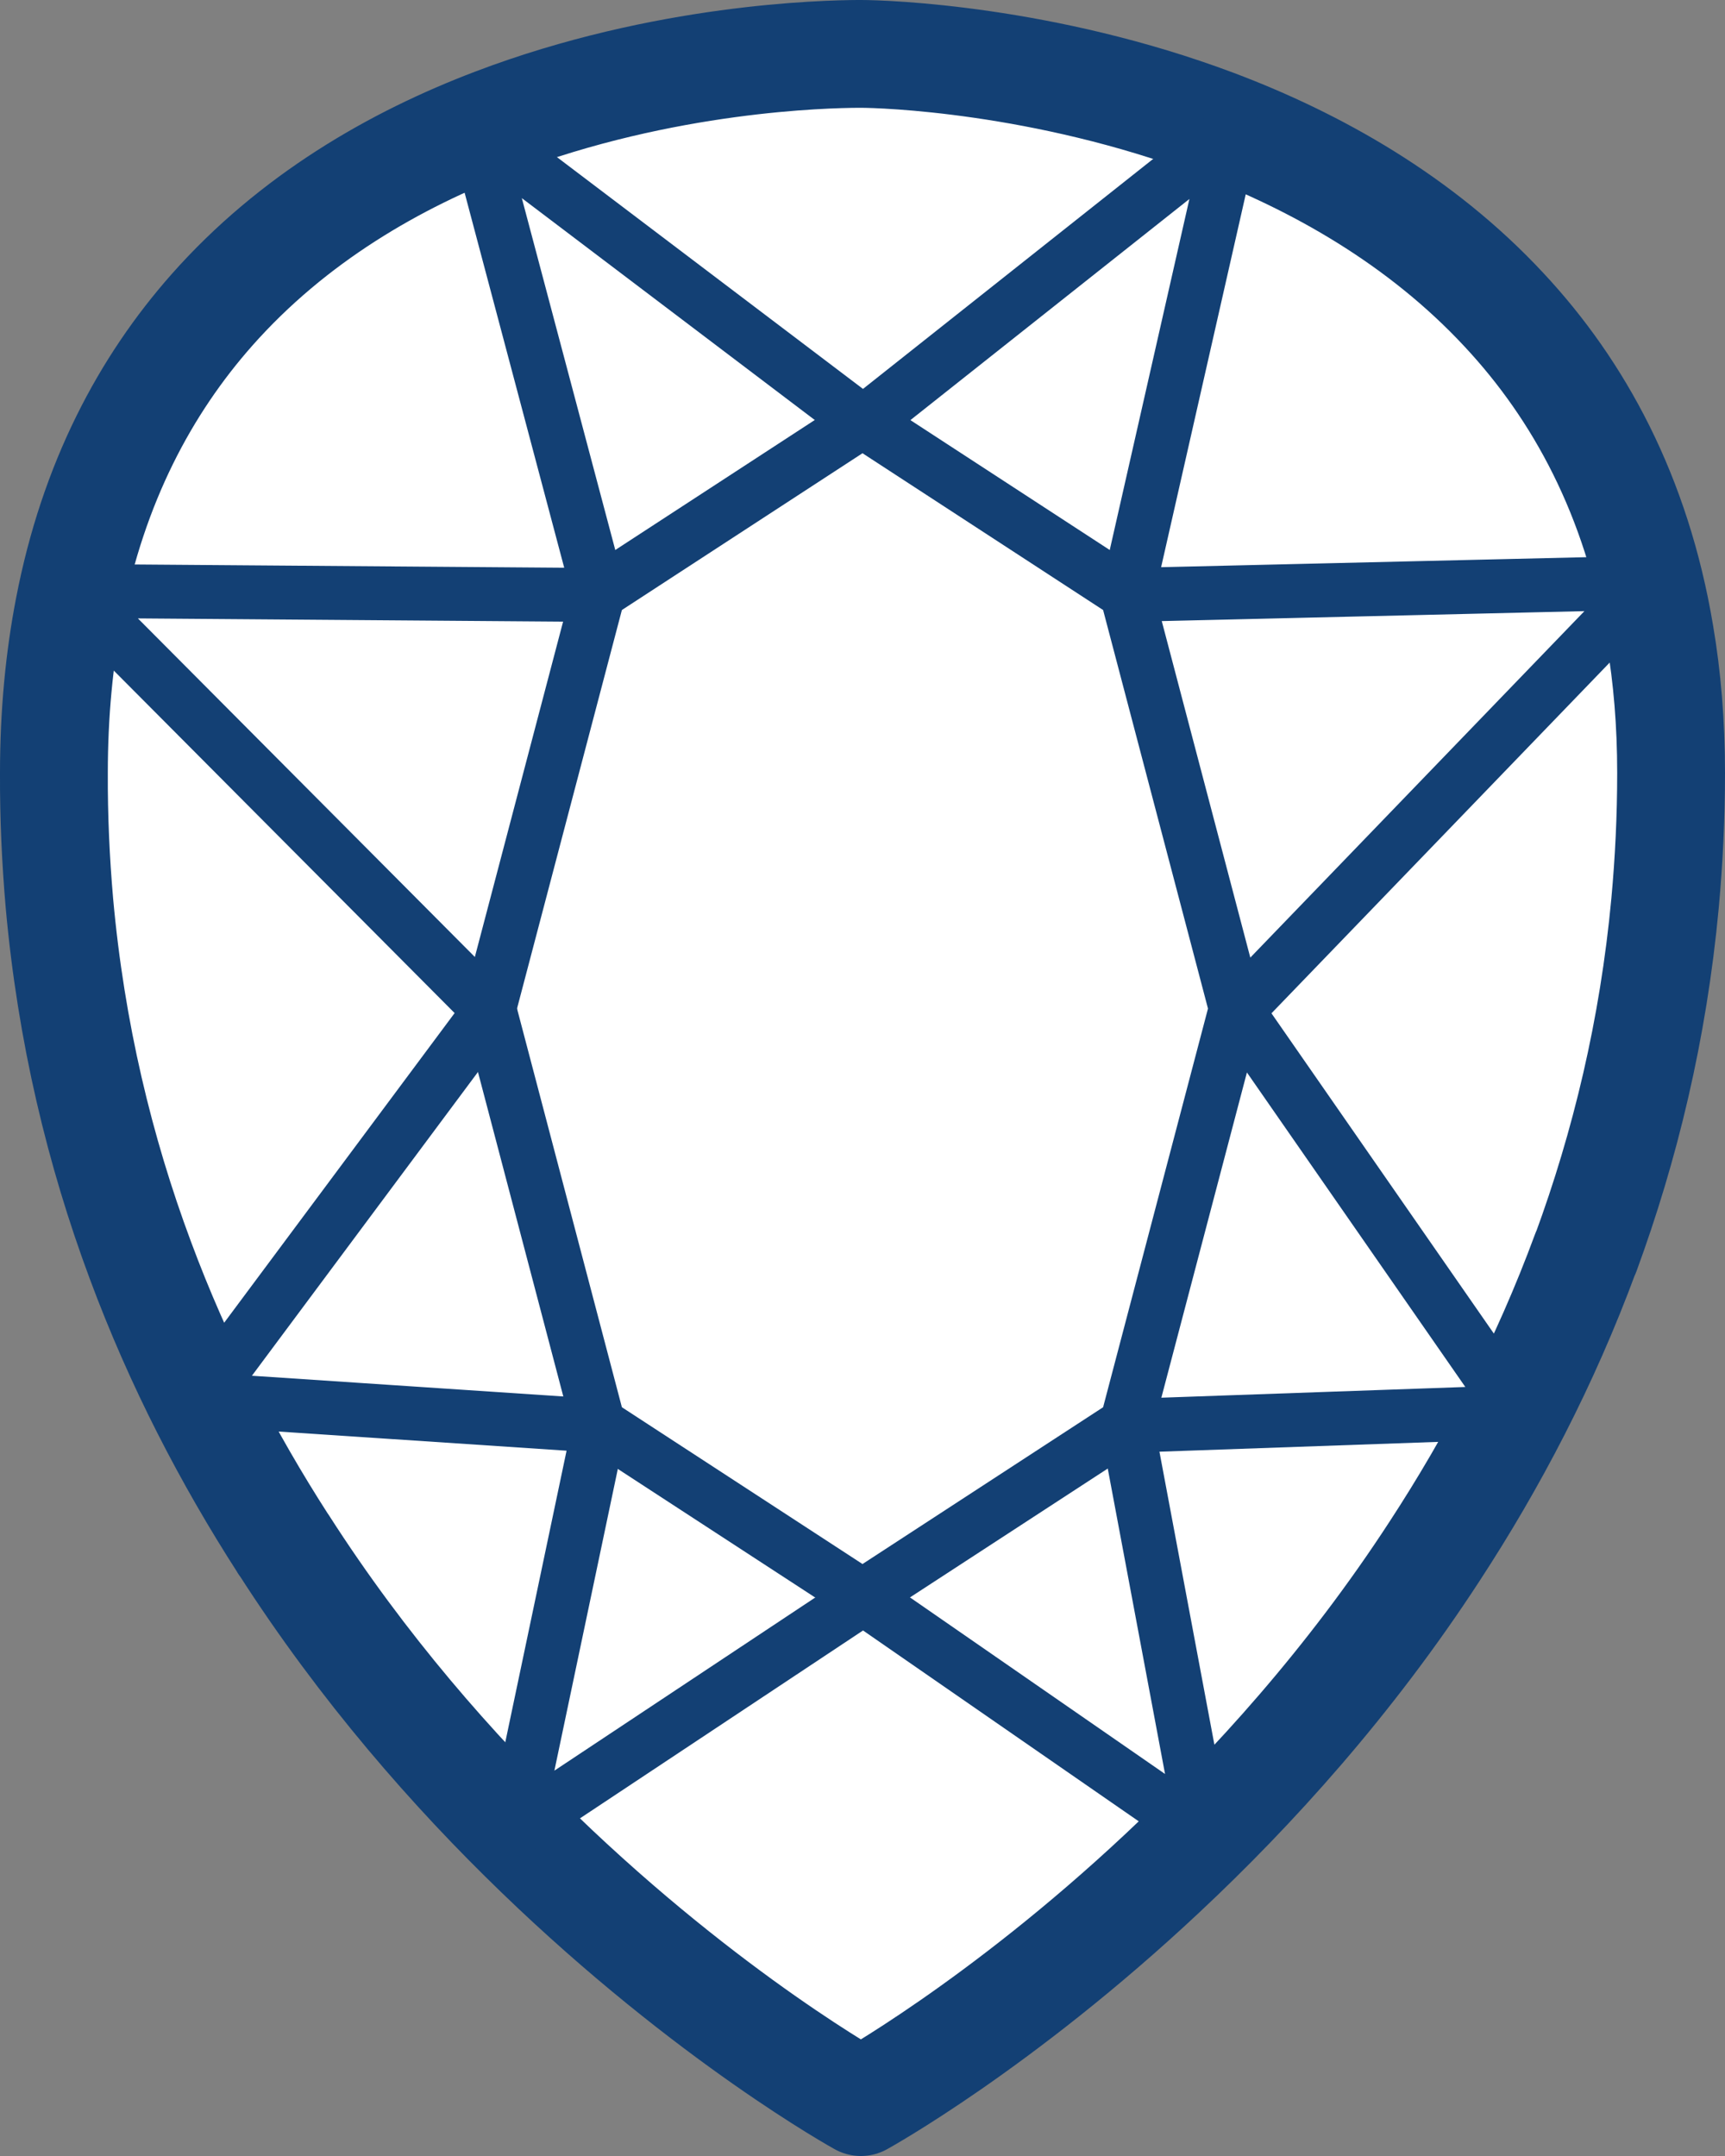
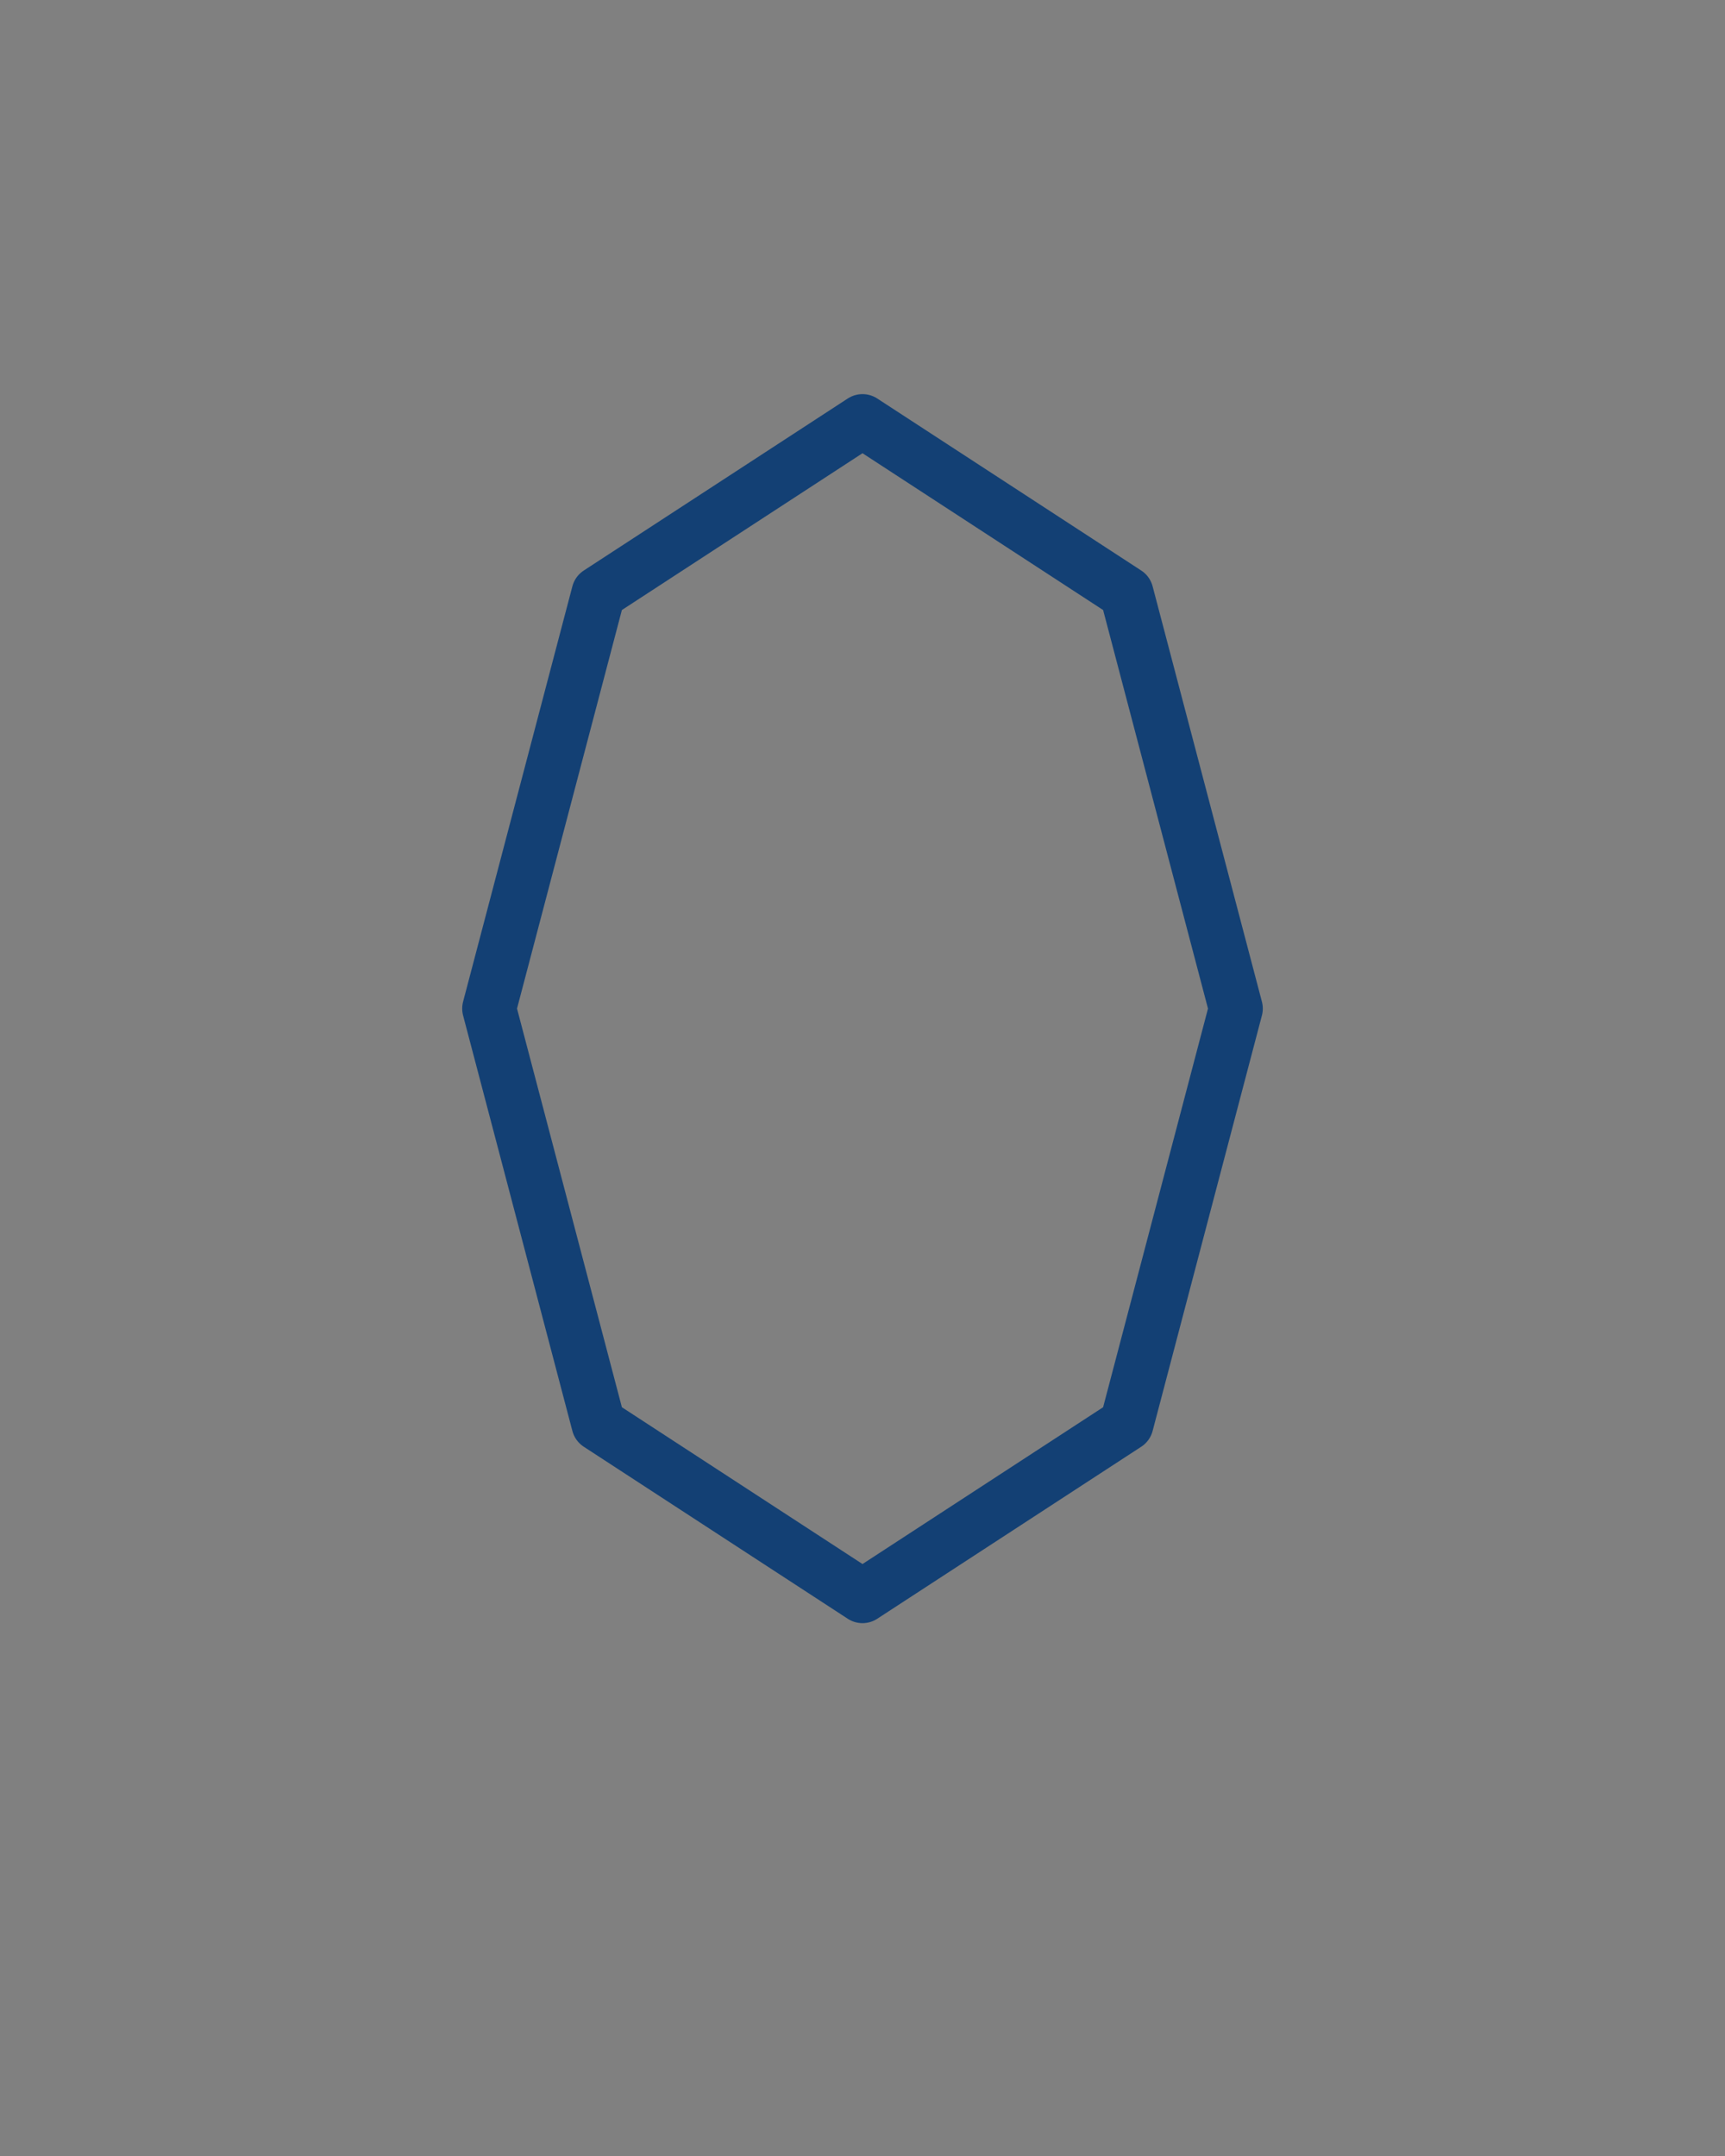
<svg xmlns="http://www.w3.org/2000/svg" width="16" height="20" viewBox="0 0 16 20" fill="none">
  <rect x="0" y="0" width="16" height="20" fill="#808080" stroke="none" />
-   <path d="M7.985 19.5C7.985 19.5 9.273 18.791 10.782 17.376C11.616 16.595 12.52 15.599 13.307 14.389C13.845 13.565 14.331 12.643 14.707 11.622H14.709C15.072 10.634 15.335 9.553 15.444 8.378C15.48 7.986 15.5 7.584 15.5 7.17C15.5 6.71 15.464 6.282 15.396 5.883C15.181 4.598 14.645 3.619 13.951 2.875C13.175 2.04 12.203 1.497 11.27 1.145C9.679 0.547 8.198 0.5 7.985 0.5C7.977 0.5 7.969 0.5 7.957 0.5C7.657 0.502 6.161 0.532 4.587 1.131C3.664 1.481 2.716 2.027 1.965 2.876C1.349 3.573 0.865 4.475 0.64 5.643C0.55 6.108 0.5 6.617 0.5 7.17C0.498 7.582 0.517 7.984 0.551 8.377C0.659 9.577 0.926 10.681 1.301 11.688C1.659 12.653 2.117 13.53 2.624 14.318C2.625 14.321 2.627 14.326 2.632 14.329C3.365 15.473 4.205 16.429 4.996 17.193C6.585 18.729 7.985 19.5 7.985 19.5Z" fill="white" stroke="#134074" stroke-linejoin="round" />
  <path d="M8 14.807L10.449 13.211L11.463 9.356L10.449 5.502L8 3.906L5.551 5.502L4.537 9.356L5.551 13.211L8 14.807Z" stroke="#134074" stroke-width="0.5" stroke-linejoin="round" />
-   <path d="M5.559 13.227L1.862 12.981L4.546 9.374L0.673 5.482L5.559 5.519L4.412 1.2L8.008 3.924L11.433 1.209L10.455 5.519L15.298 5.405L11.471 9.374L14.058 13.1L10.455 13.227L11.164 17.008L8.008 14.823L4.772 16.971L5.559 13.227Z" stroke="#134074" stroke-width="0.5" stroke-linejoin="round" />
</svg>